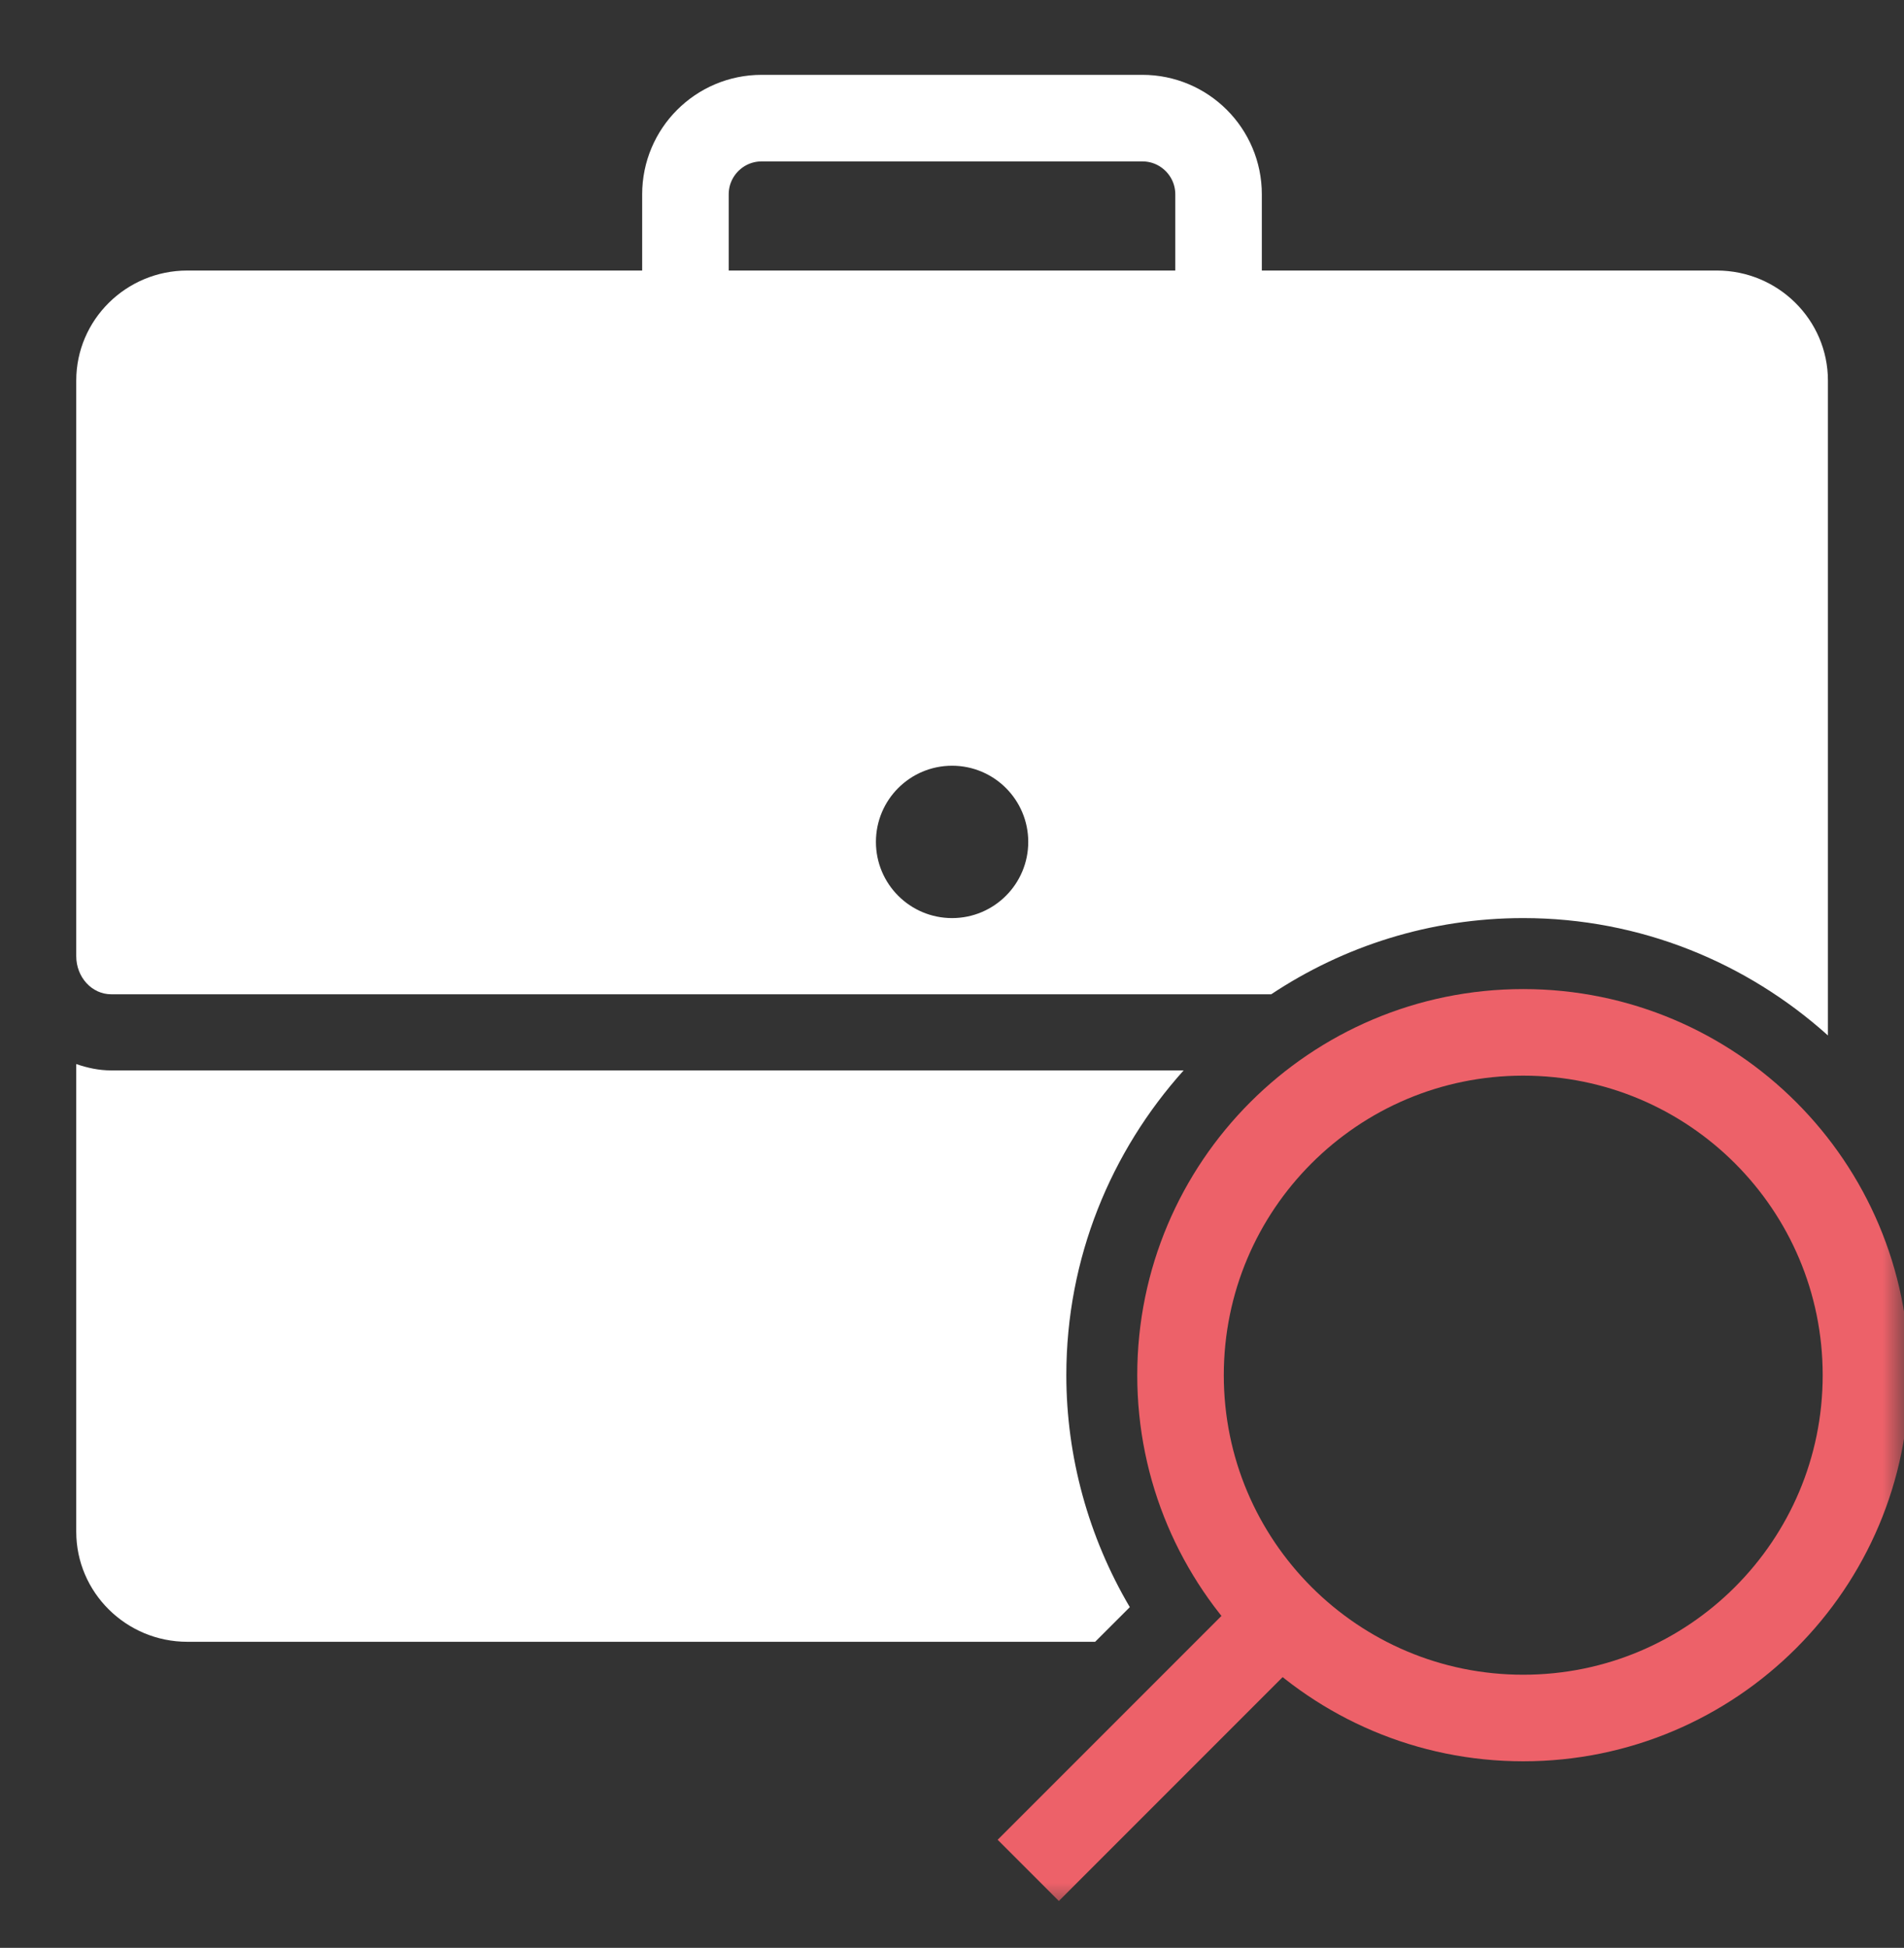
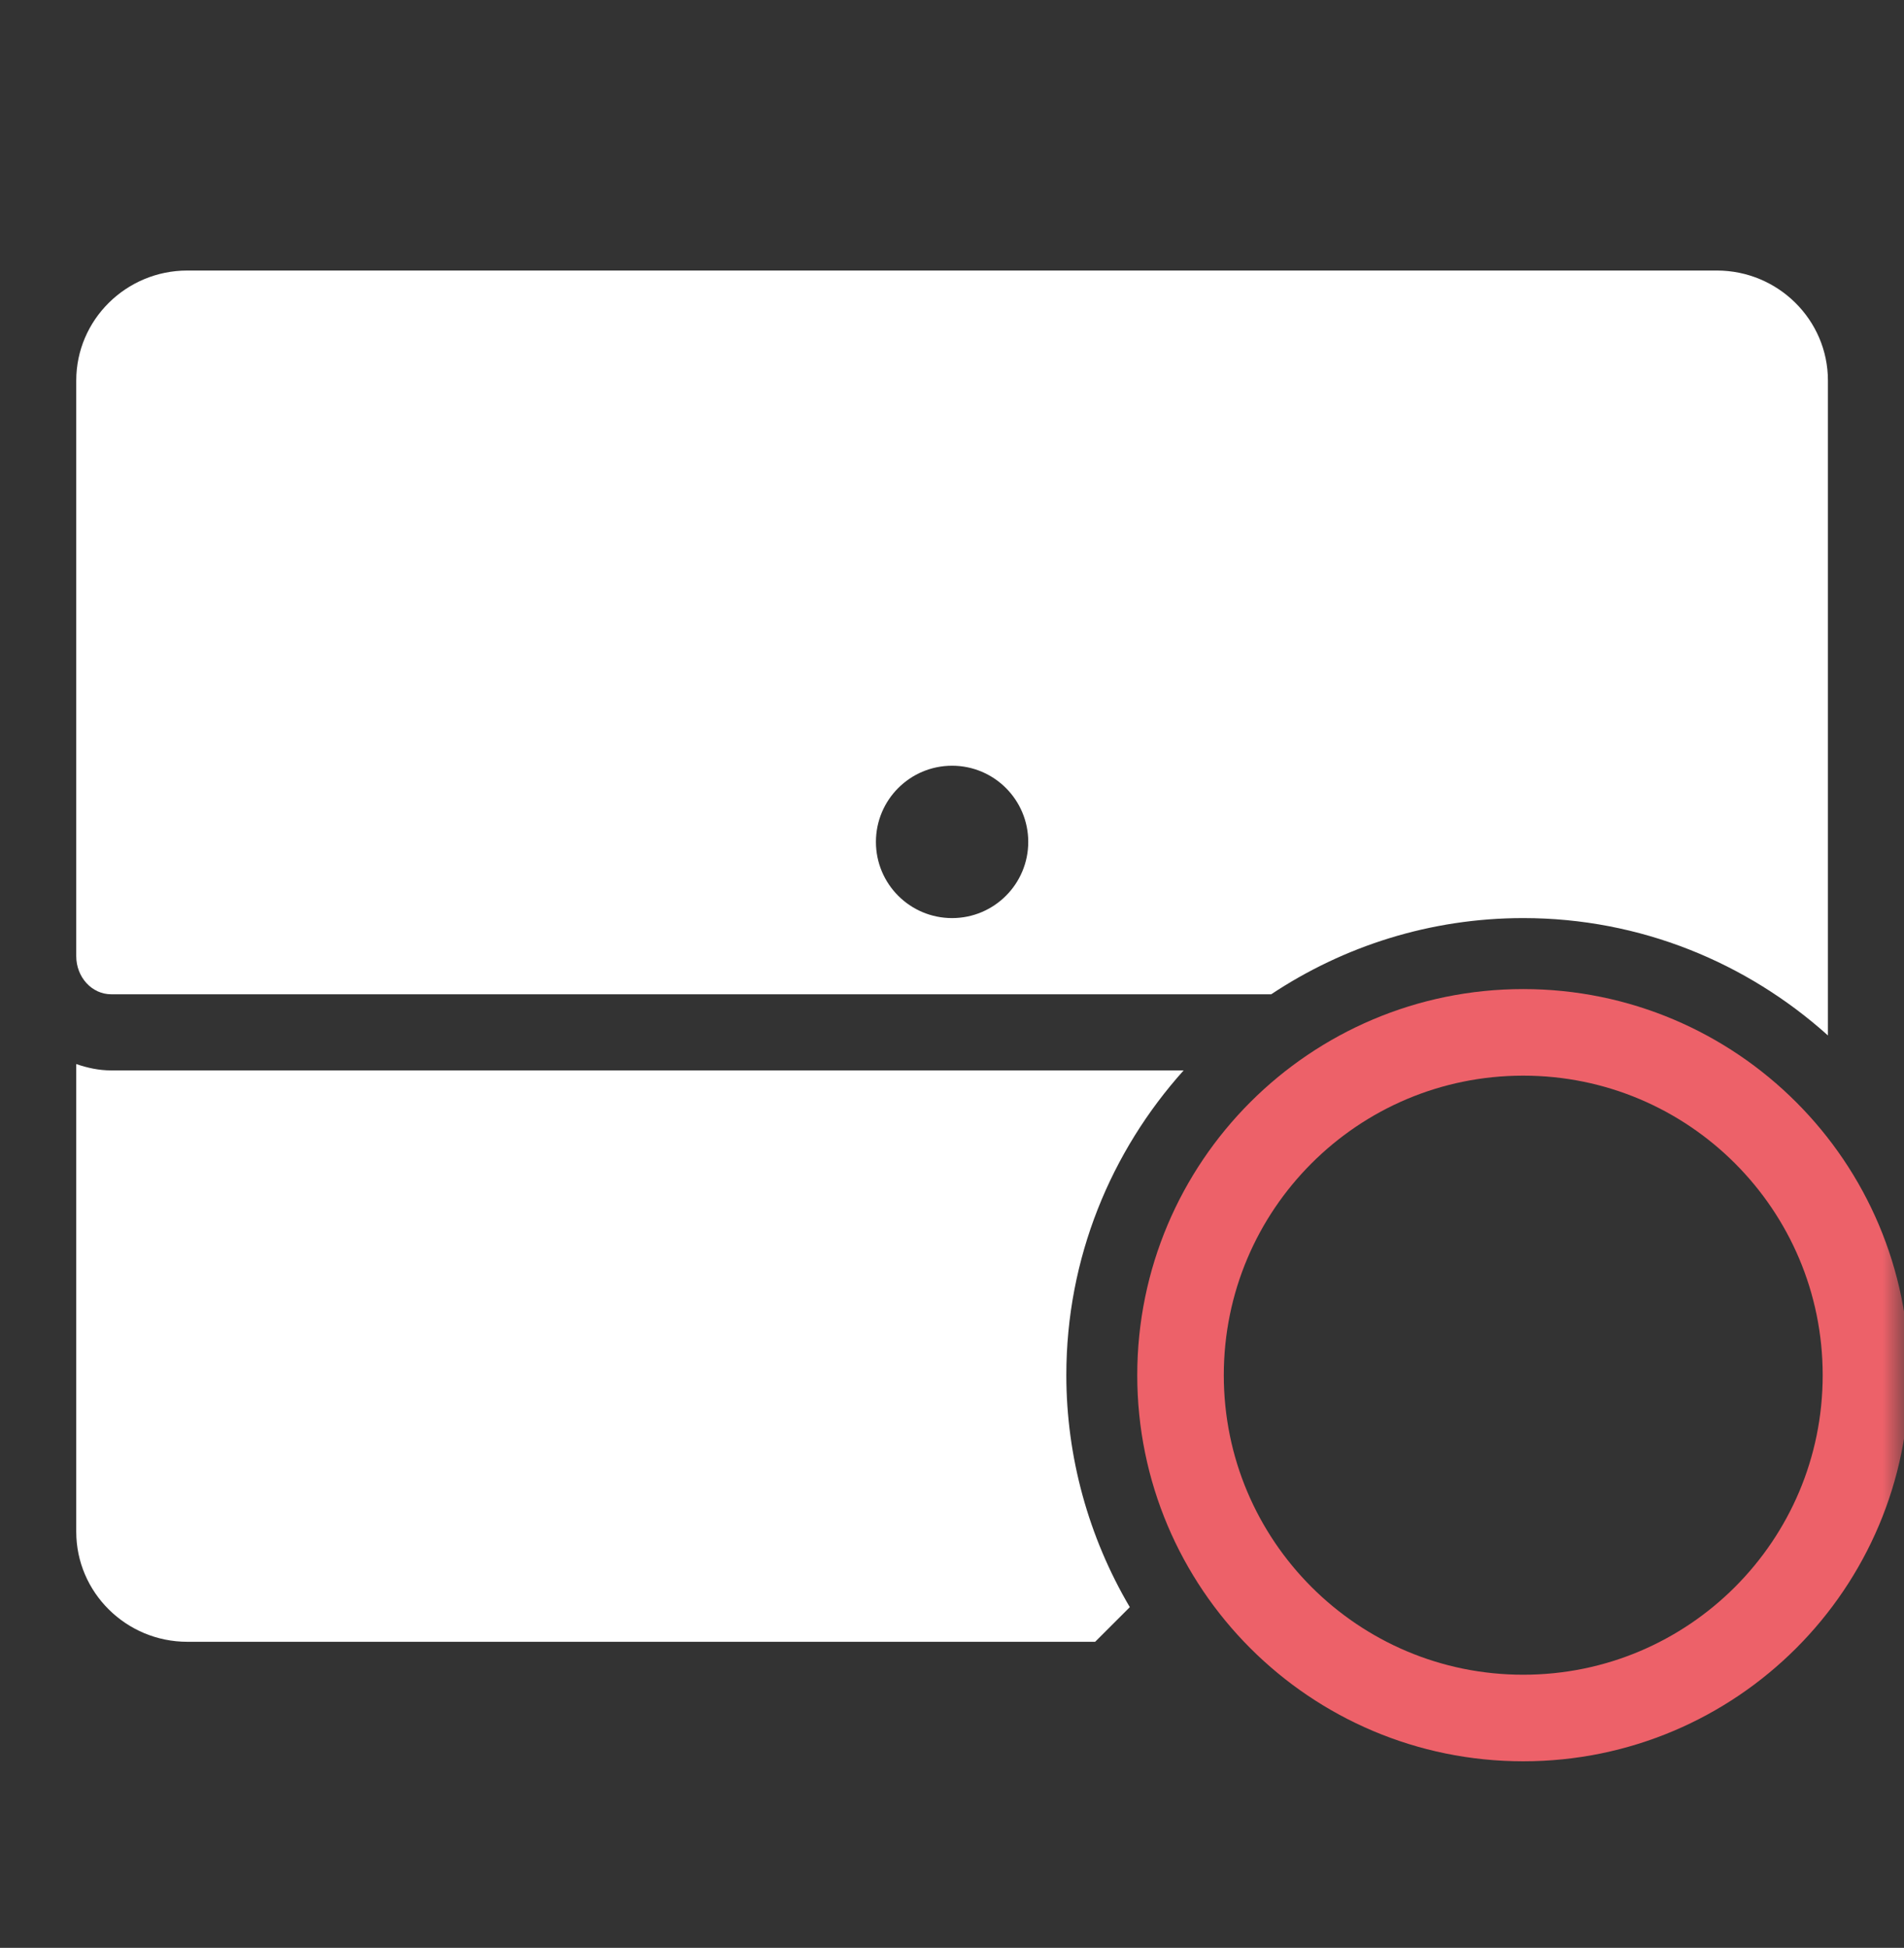
<svg xmlns="http://www.w3.org/2000/svg" width="44" height="45" viewBox="0 0 44 45" fill="none">
  <rect x="0" y="0" width="44" height="45" fill="#333333" stroke="none" />
  <g clip-path="url(#clip0_74_3717)">
    <g clip-path="url(#clip1_74_3717)">
      <g clip-path="url(#clip2_74_3717)">
        <mask id="mask0_74_3717" style="mask-type:luminance" maskUnits="userSpaceOnUse" x="0" y="0" width="44" height="45">
          <path d="M44 0.09H0V44.09H44V0.09Z" fill="white" />
        </mask>
        <g mask="url(#mask0_74_3717)">
          <path d="M35.201 39.69C39.575 39.69 43.121 36.144 43.121 31.77C43.121 27.395 39.575 23.85 35.201 23.85C30.827 23.85 27.281 27.395 27.281 31.77C27.281 36.144 30.827 39.69 35.201 39.69Z" stroke="#ED6169" stroke-width="2" stroke-miterlimit="10" stroke-linecap="round" />
-           <path d="M23.762 43.21L29.922 37.05" stroke="#ED6169" stroke-width="2" stroke-miterlimit="10" />
-           <path d="M28.16 7.129V4.489C28.16 3.518 27.371 2.729 26.4 2.729H17.6C16.628 2.729 15.84 3.518 15.84 4.489V7.129" stroke="white" stroke-width="2" stroke-miterlimit="10" stroke-linecap="round" />
          <path d="M26.109 37.129C25.156 35.513 24.642 33.657 24.642 31.769C24.642 29.063 25.673 26.6 27.353 24.729H2.569C2.285 24.729 2.017 24.67 1.762 24.582V35.386C1.762 36.788 2.914 37.929 4.329 37.929H25.308L26.109 37.129Z" fill="white" />
          <path d="M35.202 21.21C37.908 21.21 40.371 22.241 42.242 23.921V8.792C42.242 7.39 41.09 6.25 39.675 6.25H4.329C2.914 6.25 1.762 7.39 1.762 8.792V22.09C1.762 22.575 2.123 22.97 2.569 22.97H29.377C31.048 21.86 33.05 21.21 35.202 21.21ZM22.002 21.21C21.029 21.21 20.242 20.422 20.242 19.45C20.242 18.478 21.029 17.69 22.002 17.69C22.974 17.69 23.762 18.478 23.762 19.45C23.762 20.422 22.974 21.21 22.002 21.21Z" fill="white" />
        </g>
      </g>
    </g>
  </g>
  <defs>
    <clipPath id="clip0_74_3717">
      <rect width="44" height="44" fill="white" transform="translate(0 0.09)" />
    </clipPath>
    <clipPath id="clip1_74_3717">
      <rect width="44" height="44" fill="white" transform="translate(0 0.09)" />
    </clipPath>
    <clipPath id="clip2_74_3717">
      <rect width="44" height="44" fill="white" transform="translate(0 0.09)" />
    </clipPath>
  </defs>
</svg>